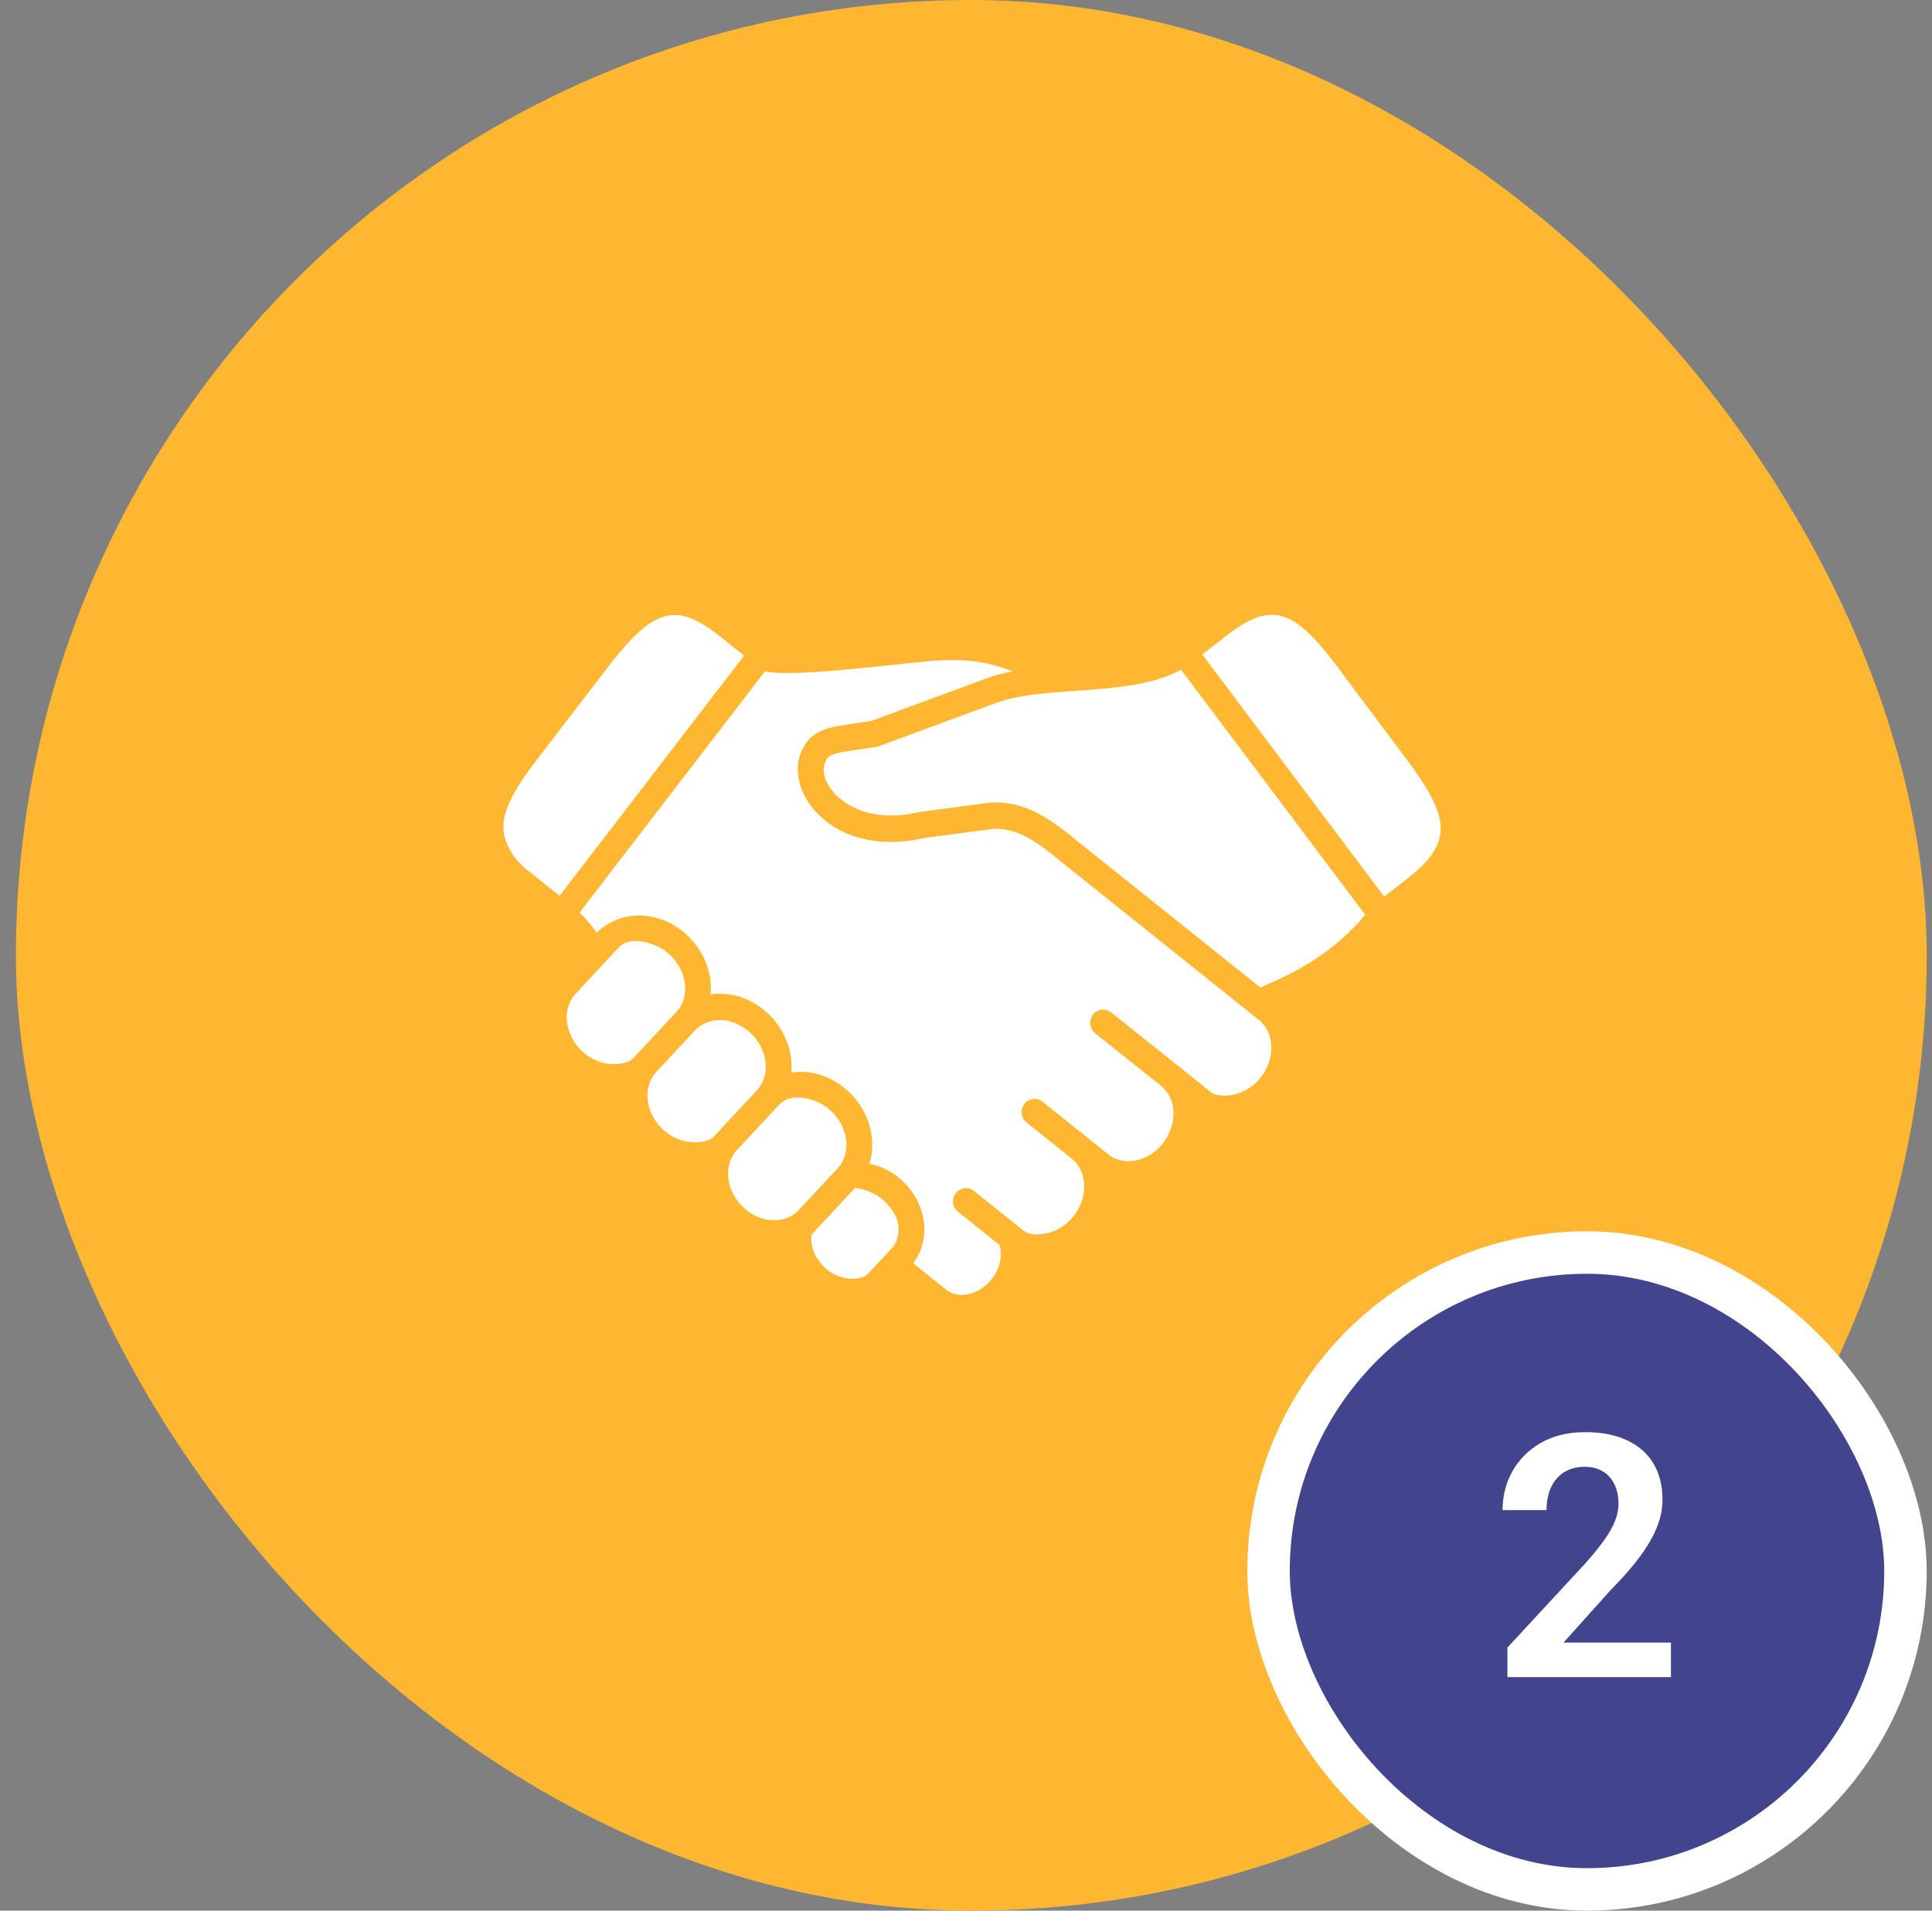
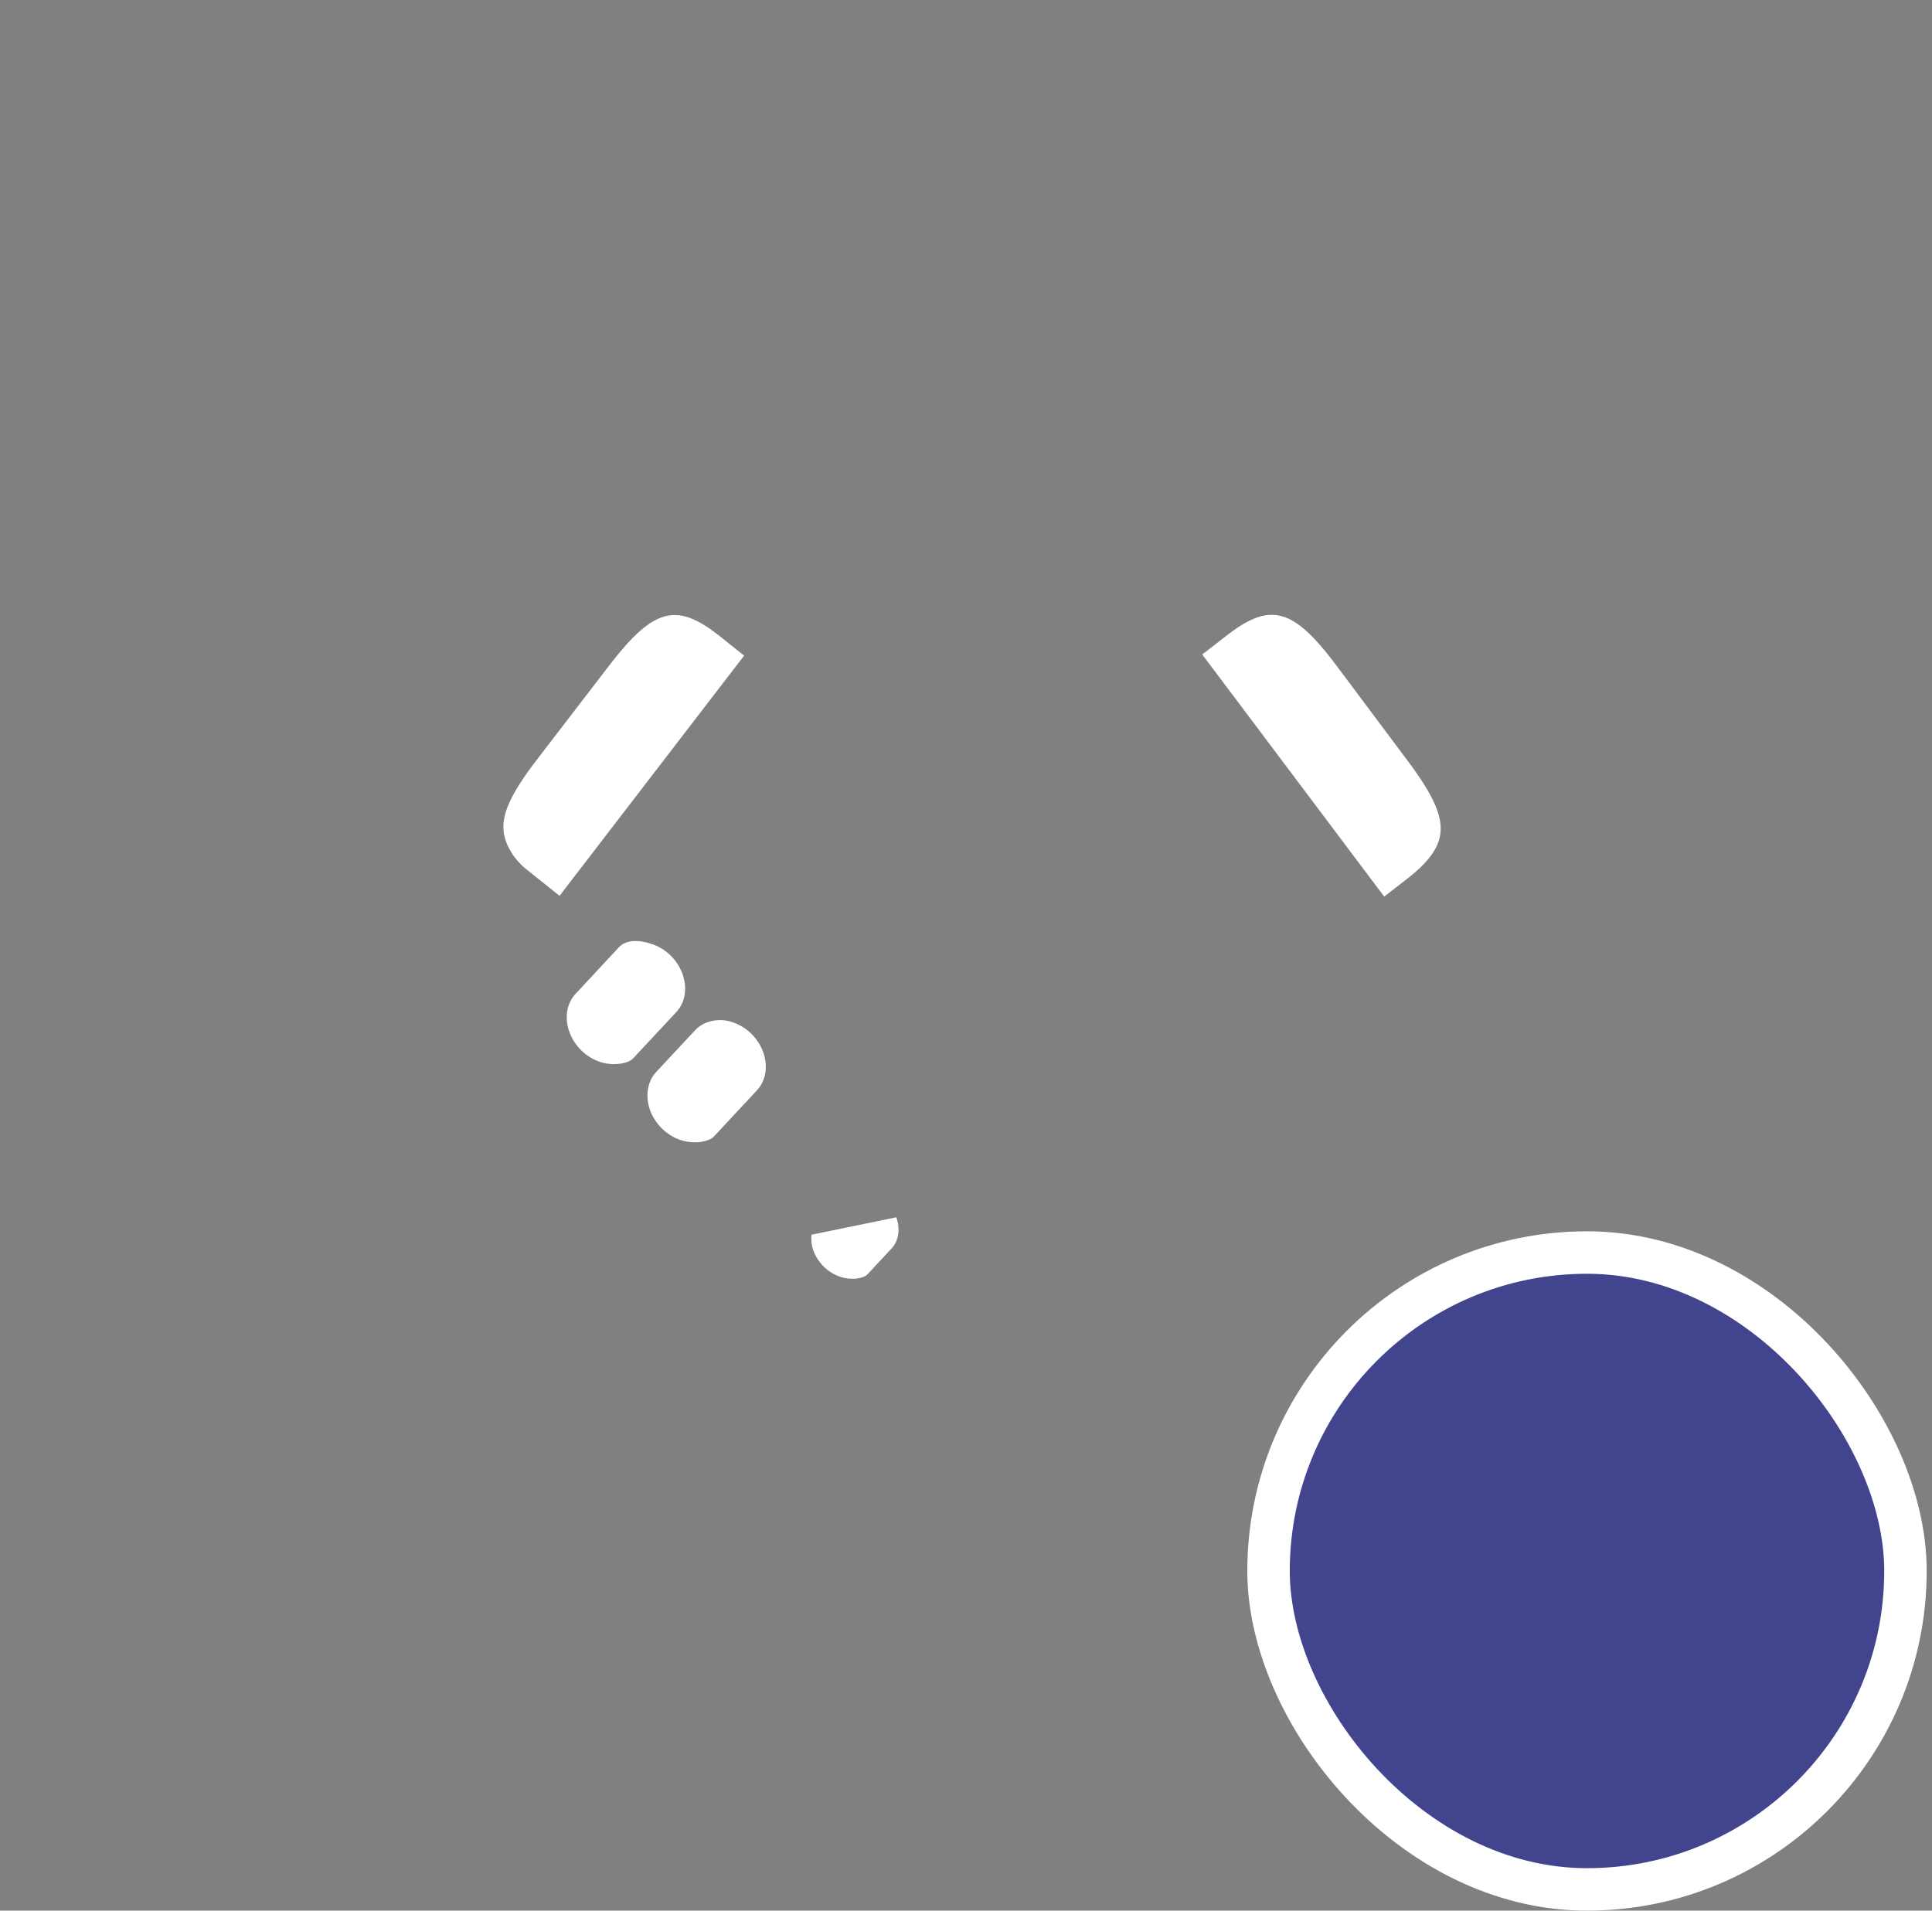
<svg xmlns="http://www.w3.org/2000/svg" width="91" height="90" viewBox="0 0 91 90" fill="none">
  <rect x="0" y="0" width="91" height="90" fill="#808080" stroke="none" />
-   <rect x="0.75" width="90" height="90" rx="45" fill="#FFB731" />
-   <path d="M38.222 58.16C38.198 58.398 38.219 58.646 38.306 58.892C38.517 59.485 39.014 59.969 39.602 60.151C40.149 60.324 40.693 60.209 40.858 60.029L41.998 58.805C42.328 58.453 42.412 57.889 42.218 57.341C41.74 56.427 41.101 56.097 40.282 55.949L38.222 58.16Z" fill="white" />
-   <path d="M36.696 52.041L34.703 54.179C34.298 54.62 34.182 55.297 34.408 55.946C34.648 56.632 35.221 57.189 35.906 57.398C36.555 57.592 37.206 57.441 37.614 57.007L39.46 55.028C39.867 54.588 39.981 53.914 39.755 53.265C39.515 52.577 38.938 52.021 38.256 51.814C37.712 51.64 37.073 51.633 36.696 52.041Z" fill="white" />
+   <path d="M38.222 58.16C38.198 58.398 38.219 58.646 38.306 58.892C38.517 59.485 39.014 59.969 39.602 60.151C40.149 60.324 40.693 60.209 40.858 60.029L41.998 58.805C42.328 58.453 42.412 57.889 42.218 57.341L38.222 58.16Z" fill="white" />
  <path d="M32.745 48.524L30.904 50.5C30.499 50.937 30.385 51.617 30.609 52.268C30.849 52.951 31.422 53.509 32.108 53.717C32.755 53.914 33.413 53.761 33.618 53.543L35.661 51.351C36.069 50.91 36.183 50.233 35.956 49.585C35.715 48.897 35.143 48.342 34.457 48.136C33.827 47.93 33.129 48.113 32.745 48.524Z" fill="white" />
  <path d="M29.144 44.628L27.104 46.822C26.696 47.262 26.583 47.936 26.809 48.581C27.047 49.272 27.623 49.828 28.308 50.036C28.956 50.23 29.613 50.08 29.816 49.859L31.861 47.667V47.664C32.269 47.231 32.382 46.556 32.156 45.908C31.92 45.217 31.343 44.661 30.658 44.455C30.134 44.275 29.5 44.243 29.144 44.628Z" fill="white" />
-   <path d="M55.628 31.543C54.309 32.281 52.475 32.413 50.689 32.541C49.338 32.633 47.944 32.731 46.942 33.101L41.373 35.156C41.335 35.171 41.297 35.18 41.257 35.186C40.988 35.228 40.739 35.264 40.516 35.295C39.16 35.486 39.003 35.545 38.847 35.946C38.705 36.317 38.861 36.852 39.246 37.307C39.561 37.68 40.791 38.846 43.323 38.246L46.495 37.827C48.271 37.599 49.694 38.756 50.832 39.691L59.361 46.514L59.368 46.511C61.054 45.805 62.811 44.887 64.304 43.089L55.628 31.543Z" fill="white" />
-   <path d="M43.892 31.13C43.386 31.177 42.807 31.241 42.199 31.304C38.837 31.663 36.973 31.804 36.025 31.628L27.298 42.988C27.619 43.292 27.885 43.607 28.099 43.949C28.829 43.202 29.931 42.936 31.005 43.26C32.058 43.578 32.937 44.432 33.305 45.491C33.461 45.94 33.51 46.4 33.47 46.84C33.901 46.78 34.356 46.805 34.803 46.941C35.854 47.257 36.737 48.113 37.102 49.172C37.26 49.618 37.31 50.077 37.272 50.518C37.703 50.457 38.158 50.483 38.606 50.622C39.654 50.94 40.533 51.794 40.901 52.848C41.132 53.516 41.141 54.204 40.953 54.821C41.06 54.841 41.17 54.867 41.279 54.902C42.22 55.194 43.019 55.966 43.363 56.919C43.691 57.841 43.548 58.81 43.01 59.506L44.558 60.744C44.937 61.045 45.489 61.077 46.005 60.827C46.564 60.556 46.986 60.006 47.111 59.39C47.163 59.132 47.146 58.883 47.087 58.652L45.123 57.081C44.859 56.869 44.812 56.478 45.018 56.207C45.227 55.938 45.609 55.889 45.874 56.1L48.236 57.992C48.47 58.18 49.142 58.23 49.758 57.94C50.406 57.631 50.895 56.993 51.031 56.281C51.161 55.608 50.952 54.956 50.489 54.583L48.353 52.874C48.087 52.662 48.041 52.271 48.249 52.003C48.455 51.731 48.84 51.681 49.103 51.896L52.207 54.379C52.674 54.75 53.344 54.801 53.964 54.512C54.606 54.205 55.096 53.568 55.234 52.849C55.364 52.176 55.156 51.526 54.688 51.149L51.582 48.67C51.316 48.456 51.27 48.065 51.478 47.792C51.686 47.524 52.068 47.477 52.335 47.688C52.335 47.688 57.051 51.459 57.054 51.459C57.288 51.644 57.957 51.696 58.57 51.402C59.219 51.1 59.705 50.463 59.846 49.746C59.974 49.072 59.766 48.417 59.3 48.047L50.07 40.661C49.011 39.793 47.917 38.894 46.647 39.064L43.539 39.47C41.444 39.973 39.468 39.475 38.325 38.124C37.636 37.31 37.402 36.303 37.711 35.494C38.145 34.371 38.976 34.255 40.348 34.062C40.553 34.036 40.773 34.004 41.016 33.965L46.528 31.932C46.887 31.799 47.283 31.706 47.694 31.625C46.277 31.076 45.249 31.044 43.892 31.13Z" fill="white" />
  <path d="M31.914 28.976C30.91 28.9 29.993 29.657 28.674 31.375L25.299 35.77C24.079 37.356 23.622 38.342 23.723 39.178C23.804 39.864 24.282 40.538 24.755 40.918L26.356 42.197L35.048 30.884L33.923 29.983C33.149 29.366 32.516 29.023 31.914 28.976Z" fill="white" />
  <path d="M59.785 28.965C59.182 29.002 58.544 29.339 57.764 29.947L56.627 30.829L65.198 42.234L66.306 41.372C67.264 40.629 67.753 39.964 67.843 39.278C67.953 38.445 67.51 37.451 66.309 35.845L62.99 31.407C61.696 29.671 60.791 28.9 59.785 28.965Z" fill="white" />
  <rect x="59.75" y="59" width="30" height="30" rx="15" fill="#42458E" />
  <rect x="59.75" y="59" width="30" height="30" rx="15" stroke="white" stroke-width="2" />
-   <path d="M78.703 77.375V79H71V77.609L74.695 73.617C75.081 73.18 75.385 72.799 75.609 72.477C75.833 72.154 75.992 71.862 76.086 71.602C76.185 71.336 76.234 71.083 76.234 70.844C76.234 70.495 76.172 70.19 76.047 69.93C75.922 69.664 75.74 69.458 75.5 69.312C75.266 69.167 74.977 69.094 74.633 69.094C74.253 69.094 73.927 69.182 73.656 69.359C73.391 69.531 73.188 69.771 73.047 70.078C72.912 70.385 72.844 70.737 72.844 71.133H70.773C70.773 70.461 70.93 69.849 71.242 69.297C71.555 68.74 72.003 68.294 72.586 67.961C73.169 67.628 73.862 67.461 74.664 67.461C75.445 67.461 76.107 67.591 76.648 67.852C77.19 68.107 77.602 68.471 77.883 68.945C78.164 69.419 78.305 69.984 78.305 70.641C78.305 71.005 78.245 71.365 78.125 71.719C78.005 72.073 77.836 72.424 77.617 72.773C77.404 73.117 77.148 73.466 76.852 73.82C76.555 74.174 76.224 74.537 75.859 74.906L73.641 77.375H78.703Z" fill="white" />
</svg>